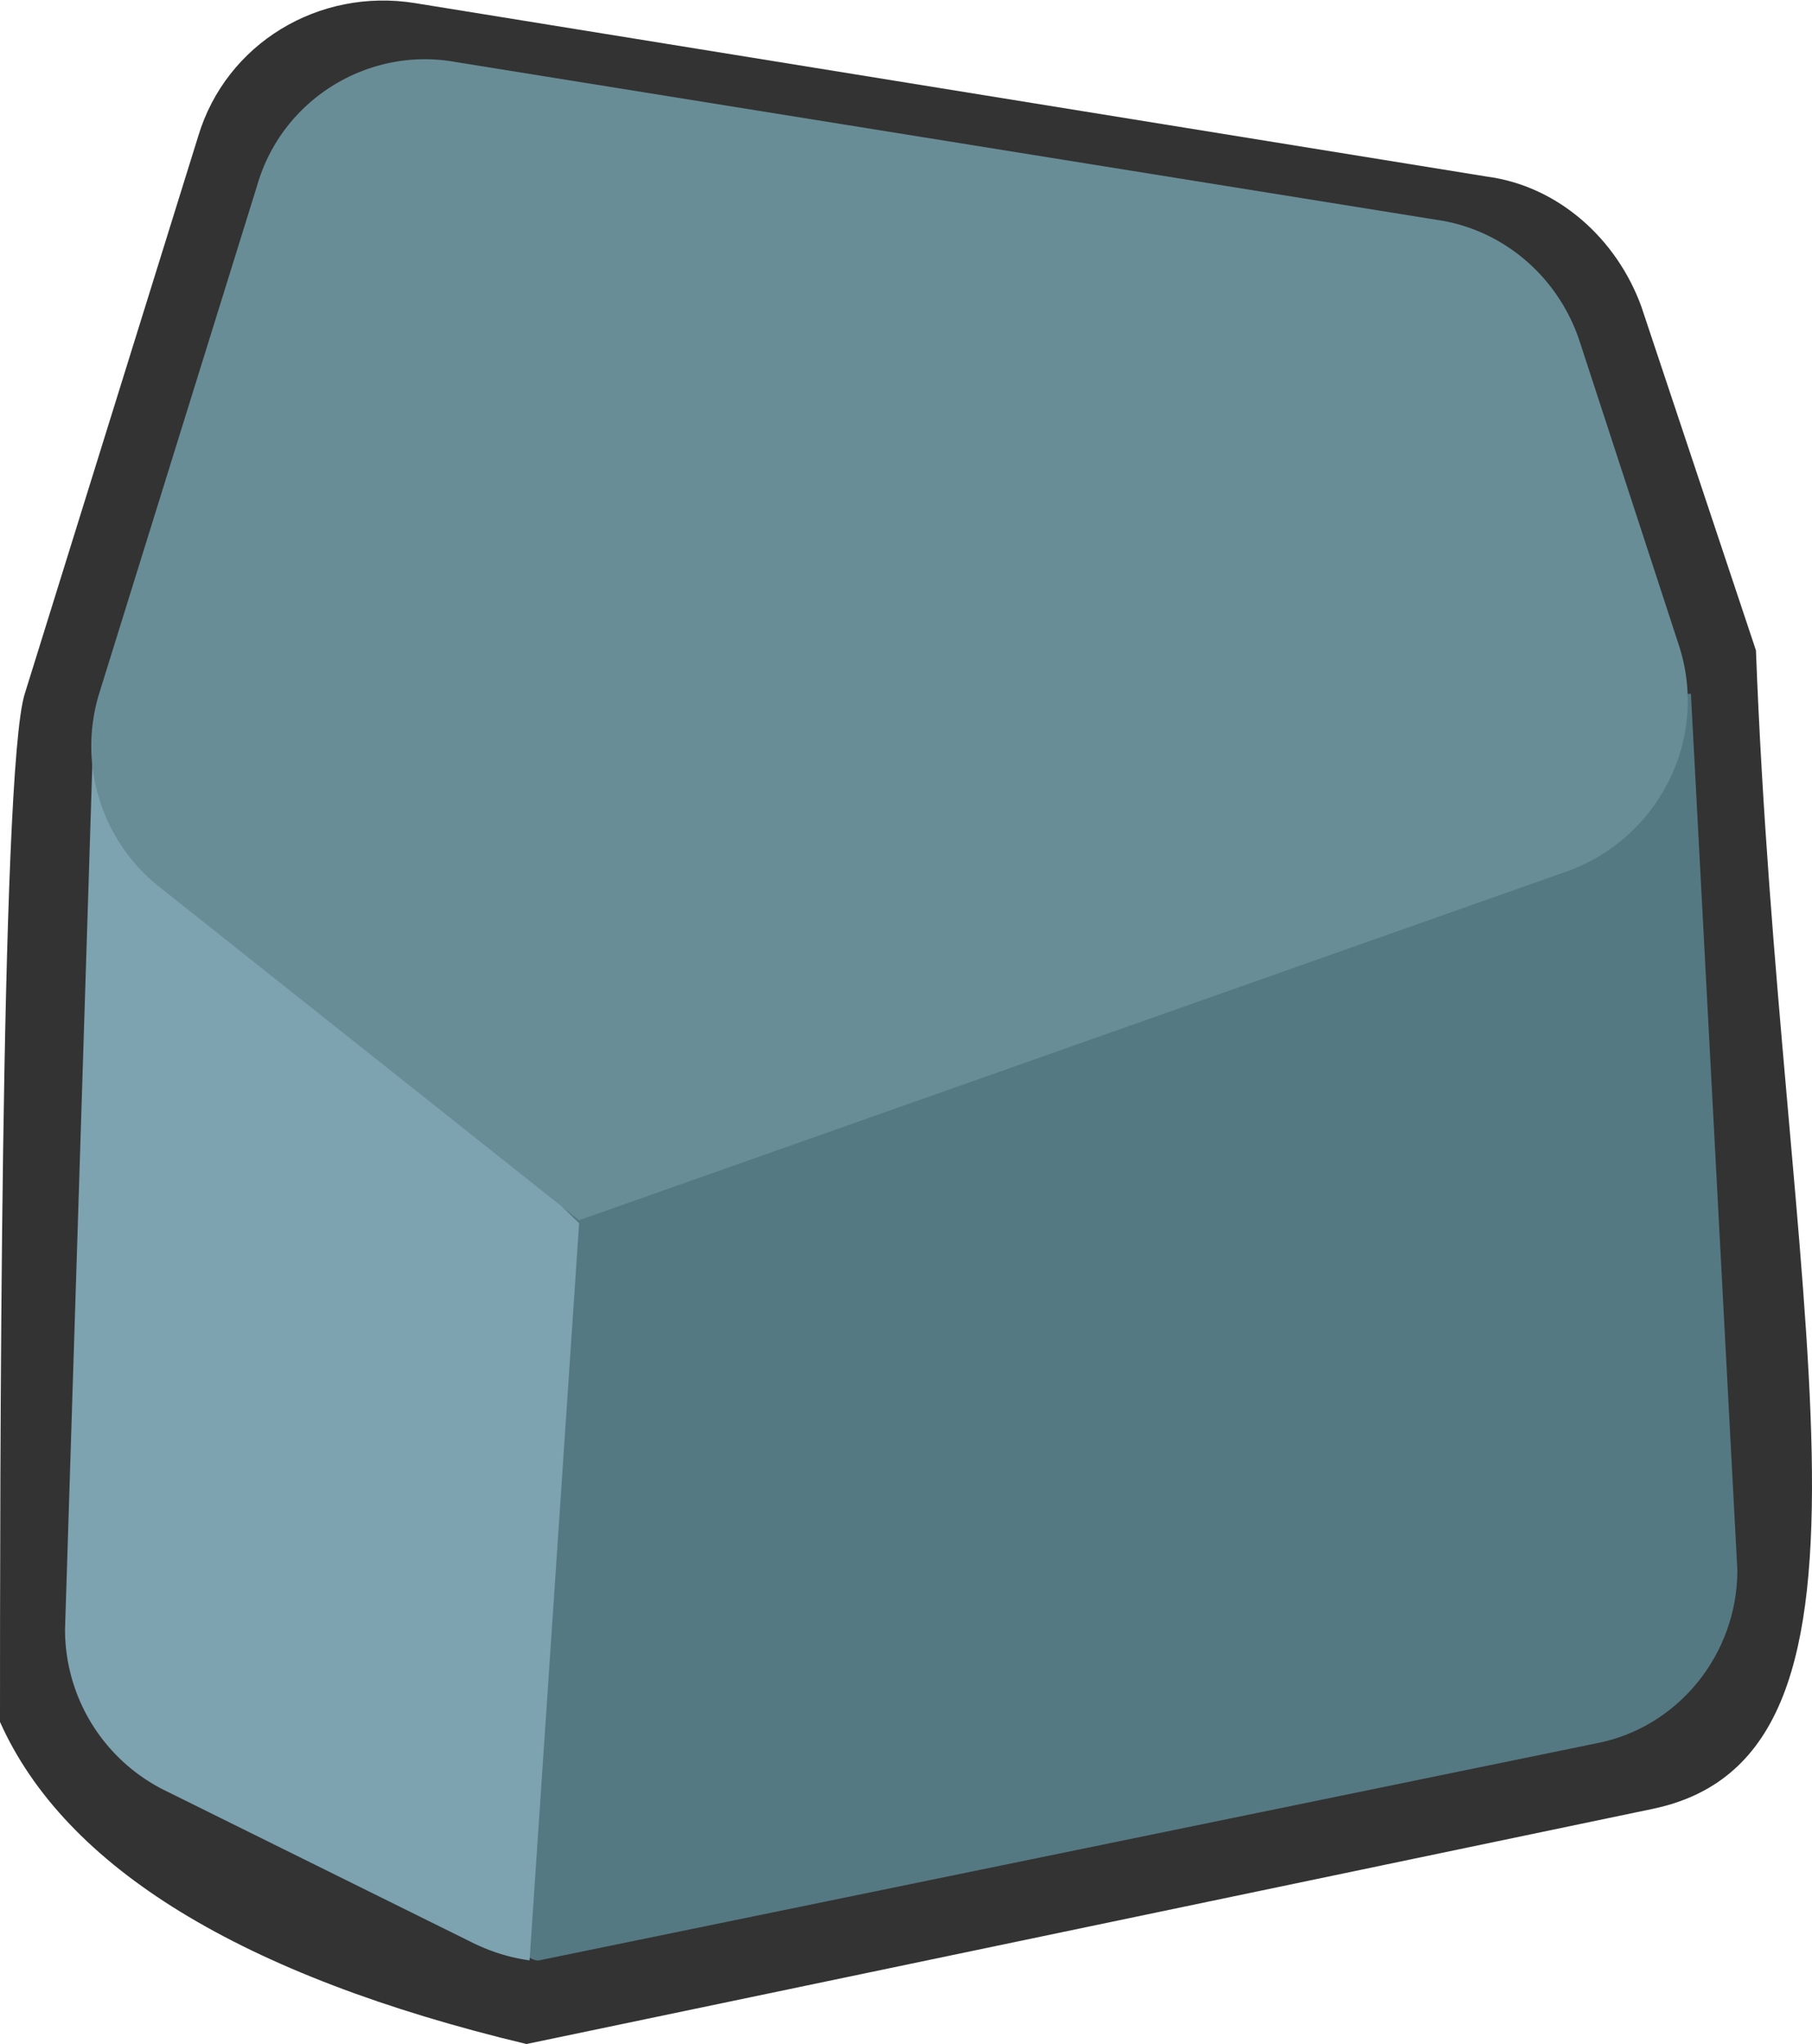
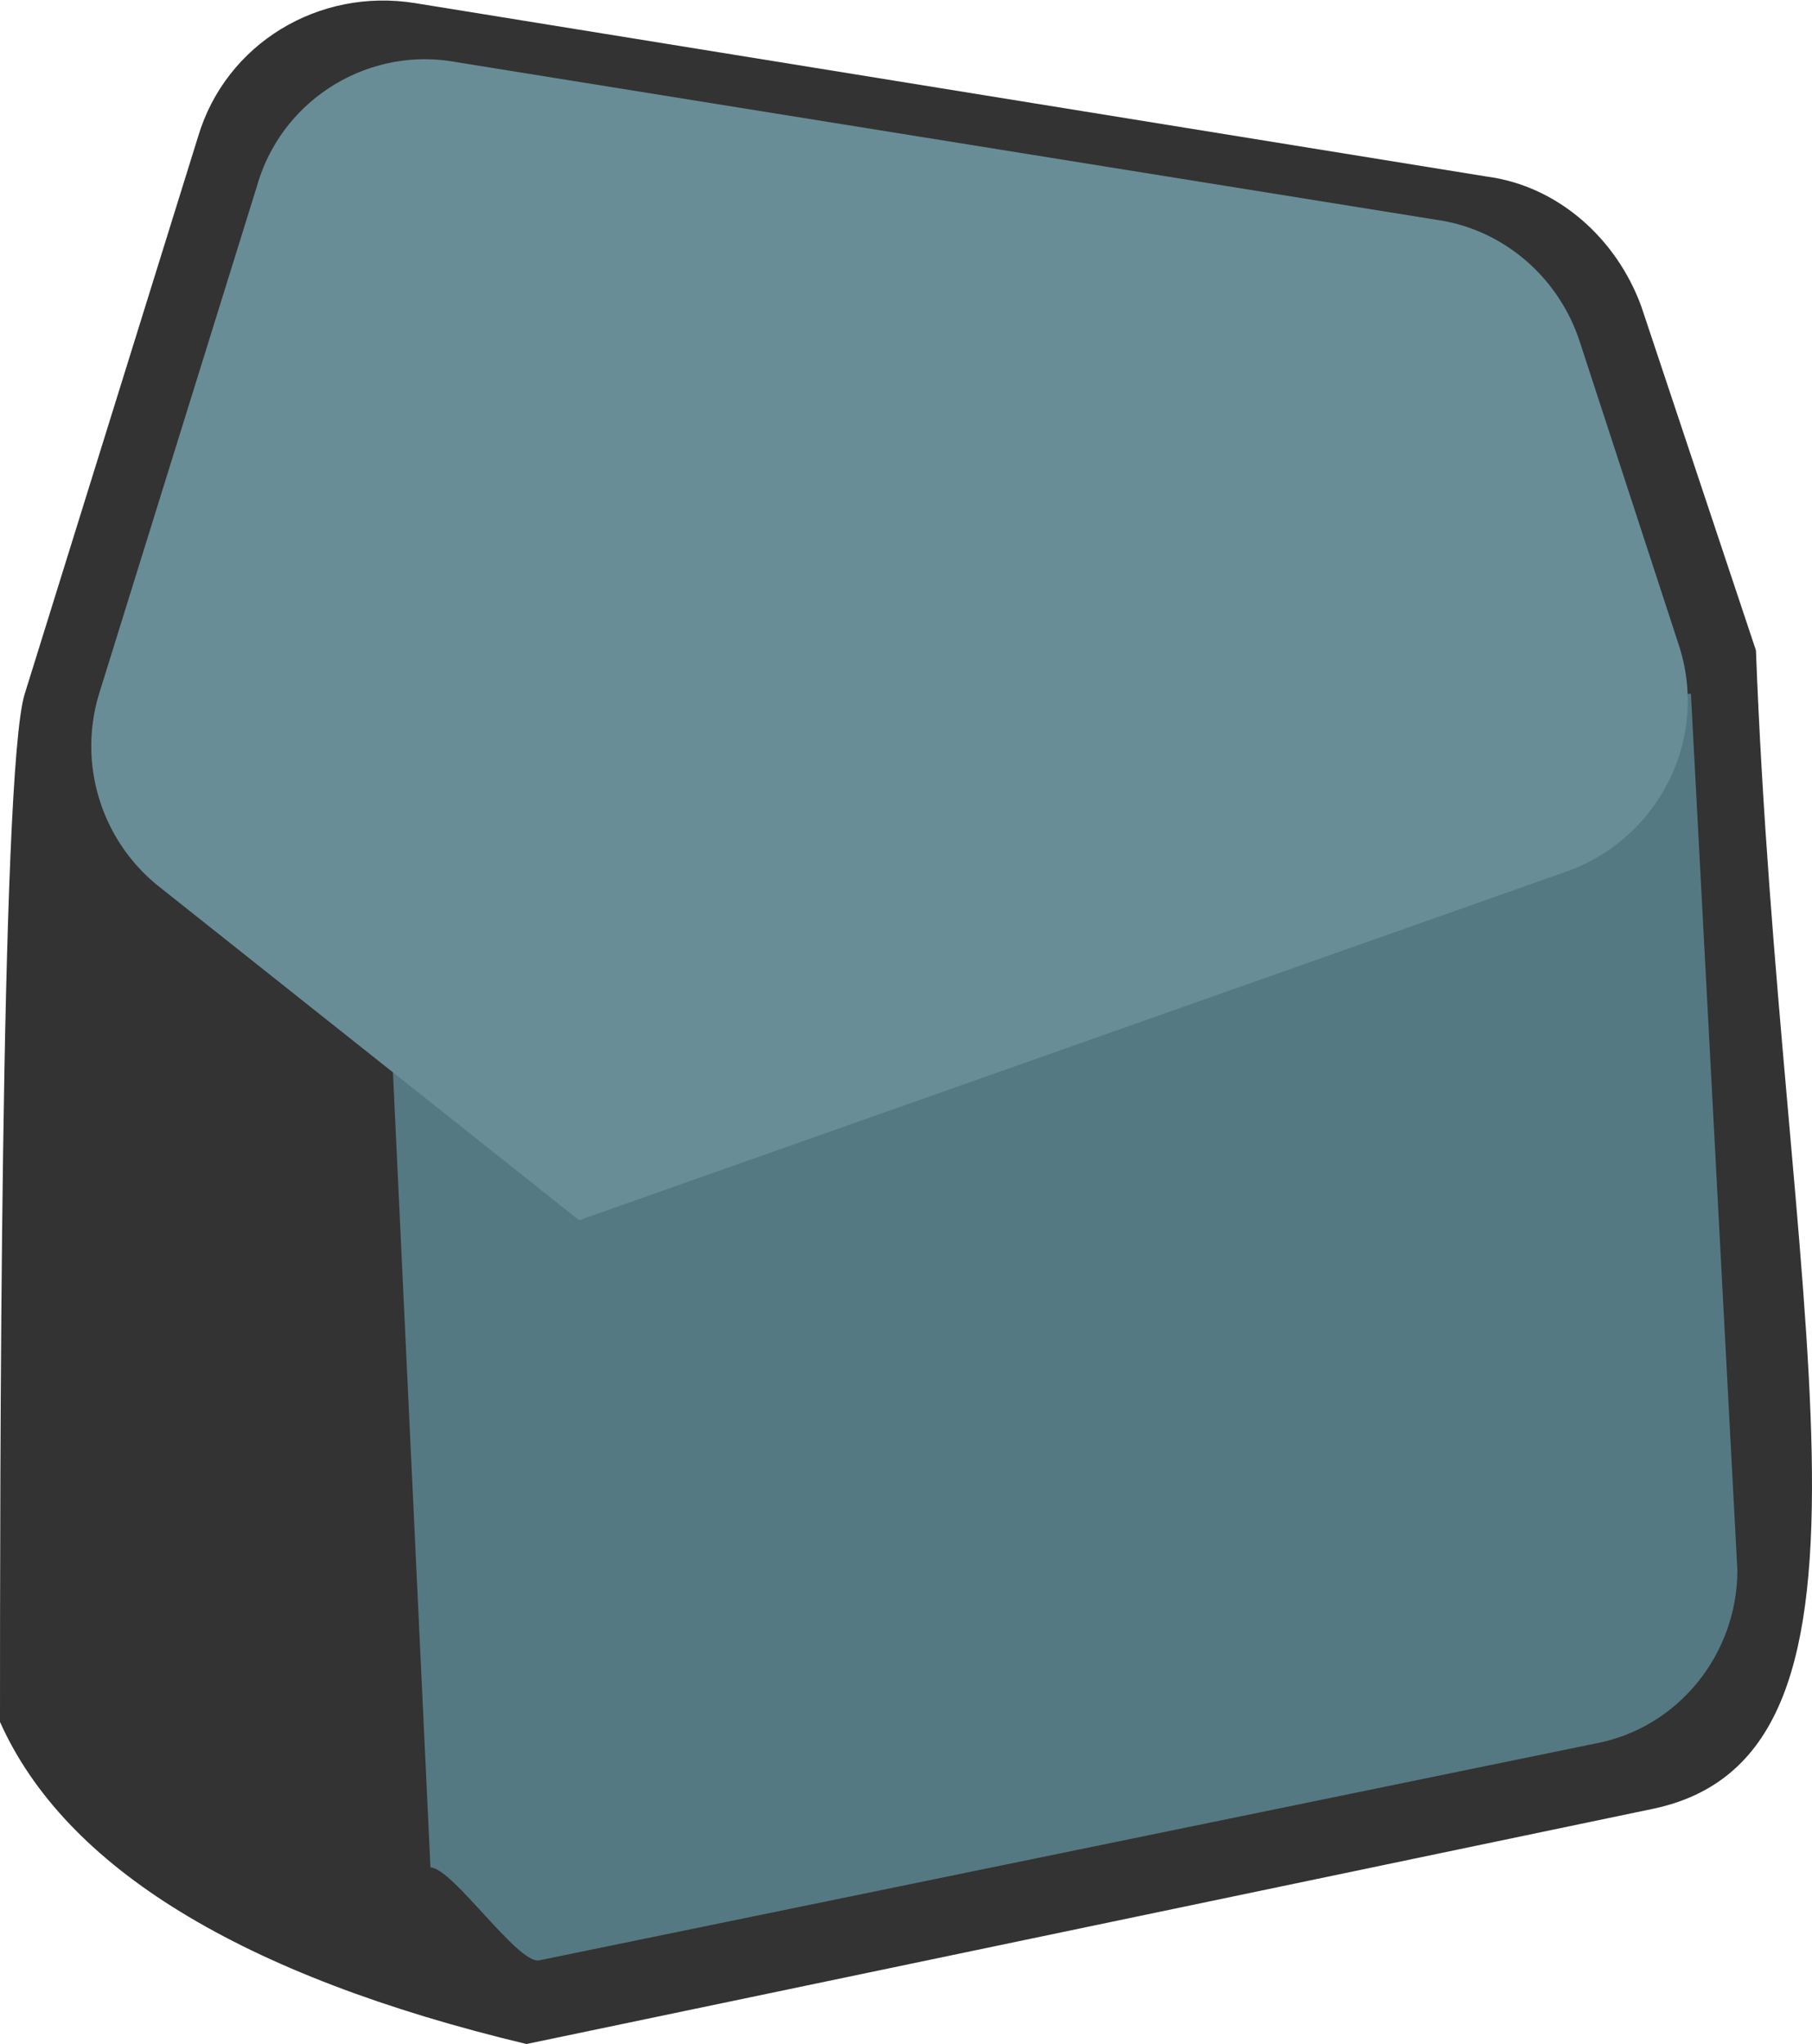
<svg xmlns="http://www.w3.org/2000/svg" viewBox="0 0 585.1 660">
  <g fill="none" fill-rule="nonzero">
    <path fill="#333" d="M64 44c9-30 39-48 70-43l346 56c23 3 42 20 50 42l37 111c8 211 51 356-33 374l-364 76C78 638 21 603 0 556c0-73 0-307 8-332L64 44Z" />
    <path fill="#557983" d="m546 224 15 283c0 27-19 51-46 56l-341 70c-7 1-28-30-35-30l-16-339 423-40Z" />
-     <path fill="#7DA2B0" d="m187 395-16 238c-7-1-13-3-19-6l-99-49a58 58 0 0 1-32-52l9-285 157 154Z" />
    <path fill="#688D97" d="M32 224 83 60c8-28 36-45 64-40l317 51c21 3 39 18 46 39l32 98c10 30-6 62-35 73L187 394 51 286a58 58 0 0 1-19-62Z" />
  </g>
</svg>